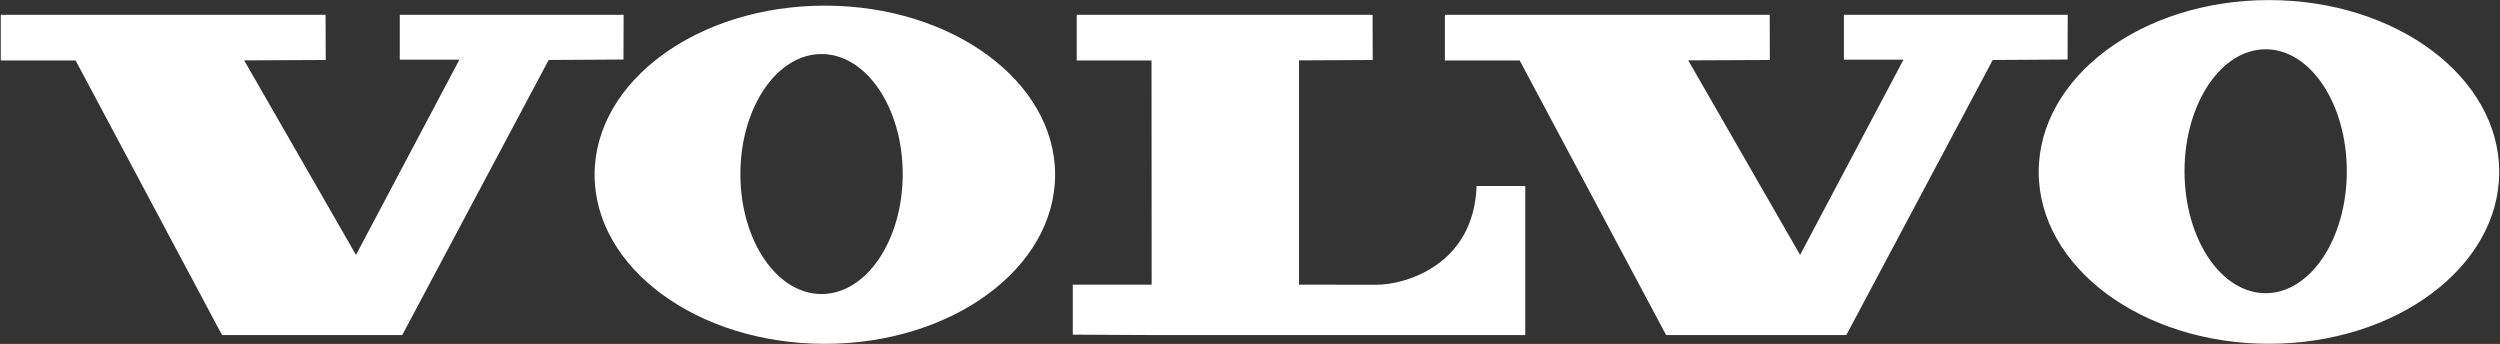
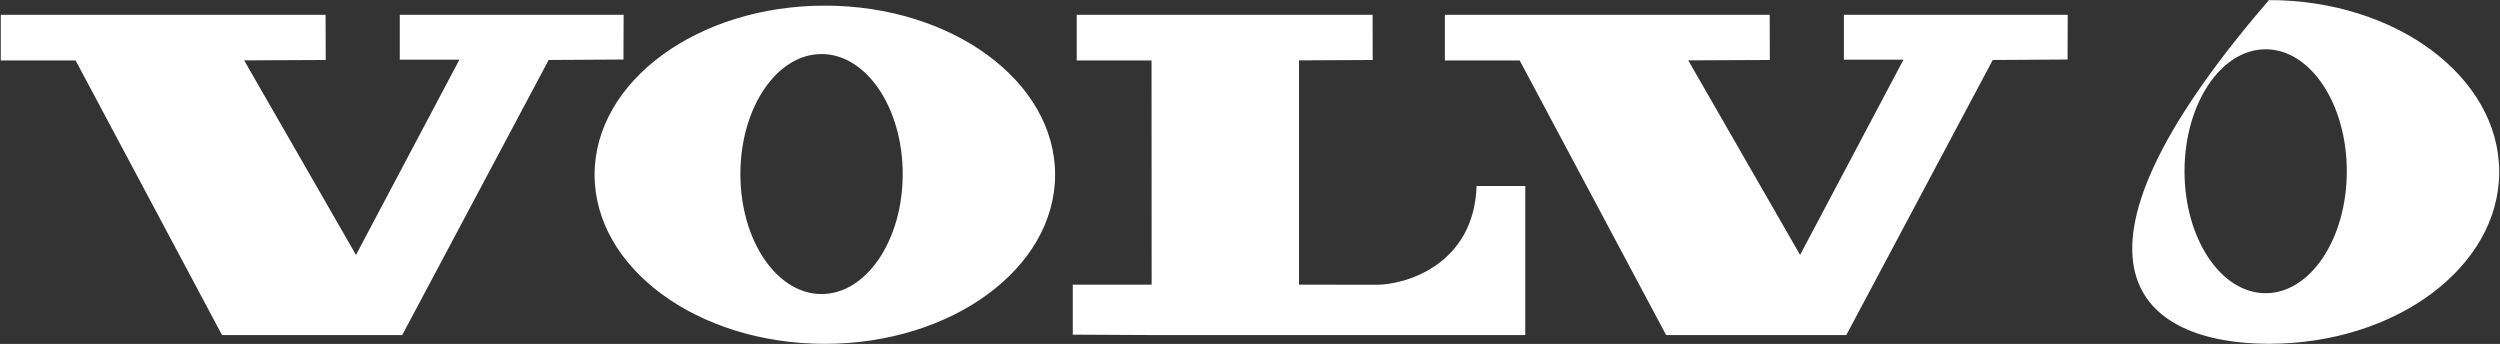
<svg xmlns="http://www.w3.org/2000/svg" width="2428" height="334" viewBox="0 0 2428 334" fill="none">
  <rect x="0" y="0" width="2428" height="334" fill="#333333" stroke="none" />
-   <path fill-rule="evenodd" clip-rule="evenodd" d="M0.756 14.398V58.702H73.426L215.639 325.413H390.64L532.854 58.261L605.511 57.807L605.666 14.398H388.267V57.963H446.164L345.739 247.568L237.117 58.625L316.35 58.261L316.207 14.398H0.756ZM1403.27 14.398V58.702H1475.91L1618.15 325.413H1793.14L1935.35 58.261L2008.04 57.807L2008.15 14.398H1790.79V57.963H1848.66L1748.25 247.568L1639.63 58.625L1718.85 58.261L1718.72 14.398H1403.27ZM1045.7 14.398V58.702H1118.37L1118.48 276.452H1041.89V325.011L1118.53 325.413H1481.35V180.644H1434.07C1431.49 257.295 1364.99 276.555 1337.01 276.555C1311.33 276.555 1261.6 276.452 1261.6 276.452V58.625L1333.17 58.261L1333.06 14.398H1045.7ZM801.082 5.475C677.571 5.475 577.457 79.013 577.457 169.698C577.457 260.382 677.571 333.921 801.082 333.921C924.593 333.921 1024.72 260.382 1024.72 169.698C1024.72 79.013 924.593 5.475 801.082 5.475ZM797.878 285.583C754.339 285.583 719.061 233.431 719.061 169.062C719.061 104.68 754.339 52.49 797.878 52.49C841.405 52.49 876.708 104.68 876.708 169.062C876.708 233.431 841.405 285.583 797.878 285.583ZM2203.62 0.079C2080.11 0.079 1979.99 74.798 1979.99 166.987C1979.99 259.137 2080.11 333.869 2203.62 333.869C2327.1 333.869 2427.24 259.137 2427.24 166.987C2427.24 74.811 2327.1 0.079 2203.62 0.079ZM2200.4 284.752C2156.89 284.752 2121.6 231.732 2121.6 166.312C2121.6 100.893 2156.89 47.86 2200.4 47.86C2243.94 47.86 2279.21 100.88 2279.21 166.312C2279.21 231.732 2243.94 284.752 2200.4 284.752Z" fill="white" />
+   <path fill-rule="evenodd" clip-rule="evenodd" d="M0.756 14.398V58.702H73.426L215.639 325.413H390.64L532.854 58.261L605.511 57.807L605.666 14.398H388.267V57.963H446.164L345.739 247.568L237.117 58.625L316.35 58.261L316.207 14.398H0.756ZM1403.27 14.398V58.702H1475.91L1618.15 325.413H1793.14L1935.35 58.261L2008.04 57.807L2008.15 14.398H1790.79V57.963H1848.66L1748.25 247.568L1639.63 58.625L1718.85 58.261L1718.72 14.398H1403.27ZM1045.7 14.398V58.702H1118.37L1118.48 276.452H1041.89V325.011L1118.53 325.413H1481.35V180.644H1434.07C1431.49 257.295 1364.99 276.555 1337.01 276.555C1311.33 276.555 1261.6 276.452 1261.6 276.452V58.625L1333.17 58.261L1333.06 14.398H1045.7ZM801.082 5.475C677.571 5.475 577.457 79.013 577.457 169.698C577.457 260.382 677.571 333.921 801.082 333.921C924.593 333.921 1024.72 260.382 1024.72 169.698C1024.72 79.013 924.593 5.475 801.082 5.475ZM797.878 285.583C754.339 285.583 719.061 233.431 719.061 169.062C719.061 104.68 754.339 52.49 797.878 52.49C841.405 52.49 876.708 104.68 876.708 169.062C876.708 233.431 841.405 285.583 797.878 285.583ZM2203.62 0.079C1979.99 259.137 2080.11 333.869 2203.62 333.869C2327.1 333.869 2427.24 259.137 2427.24 166.987C2427.24 74.811 2327.1 0.079 2203.62 0.079ZM2200.4 284.752C2156.89 284.752 2121.6 231.732 2121.6 166.312C2121.6 100.893 2156.89 47.86 2200.4 47.86C2243.94 47.86 2279.21 100.88 2279.21 166.312C2279.21 231.732 2243.94 284.752 2200.4 284.752Z" fill="white" />
</svg>